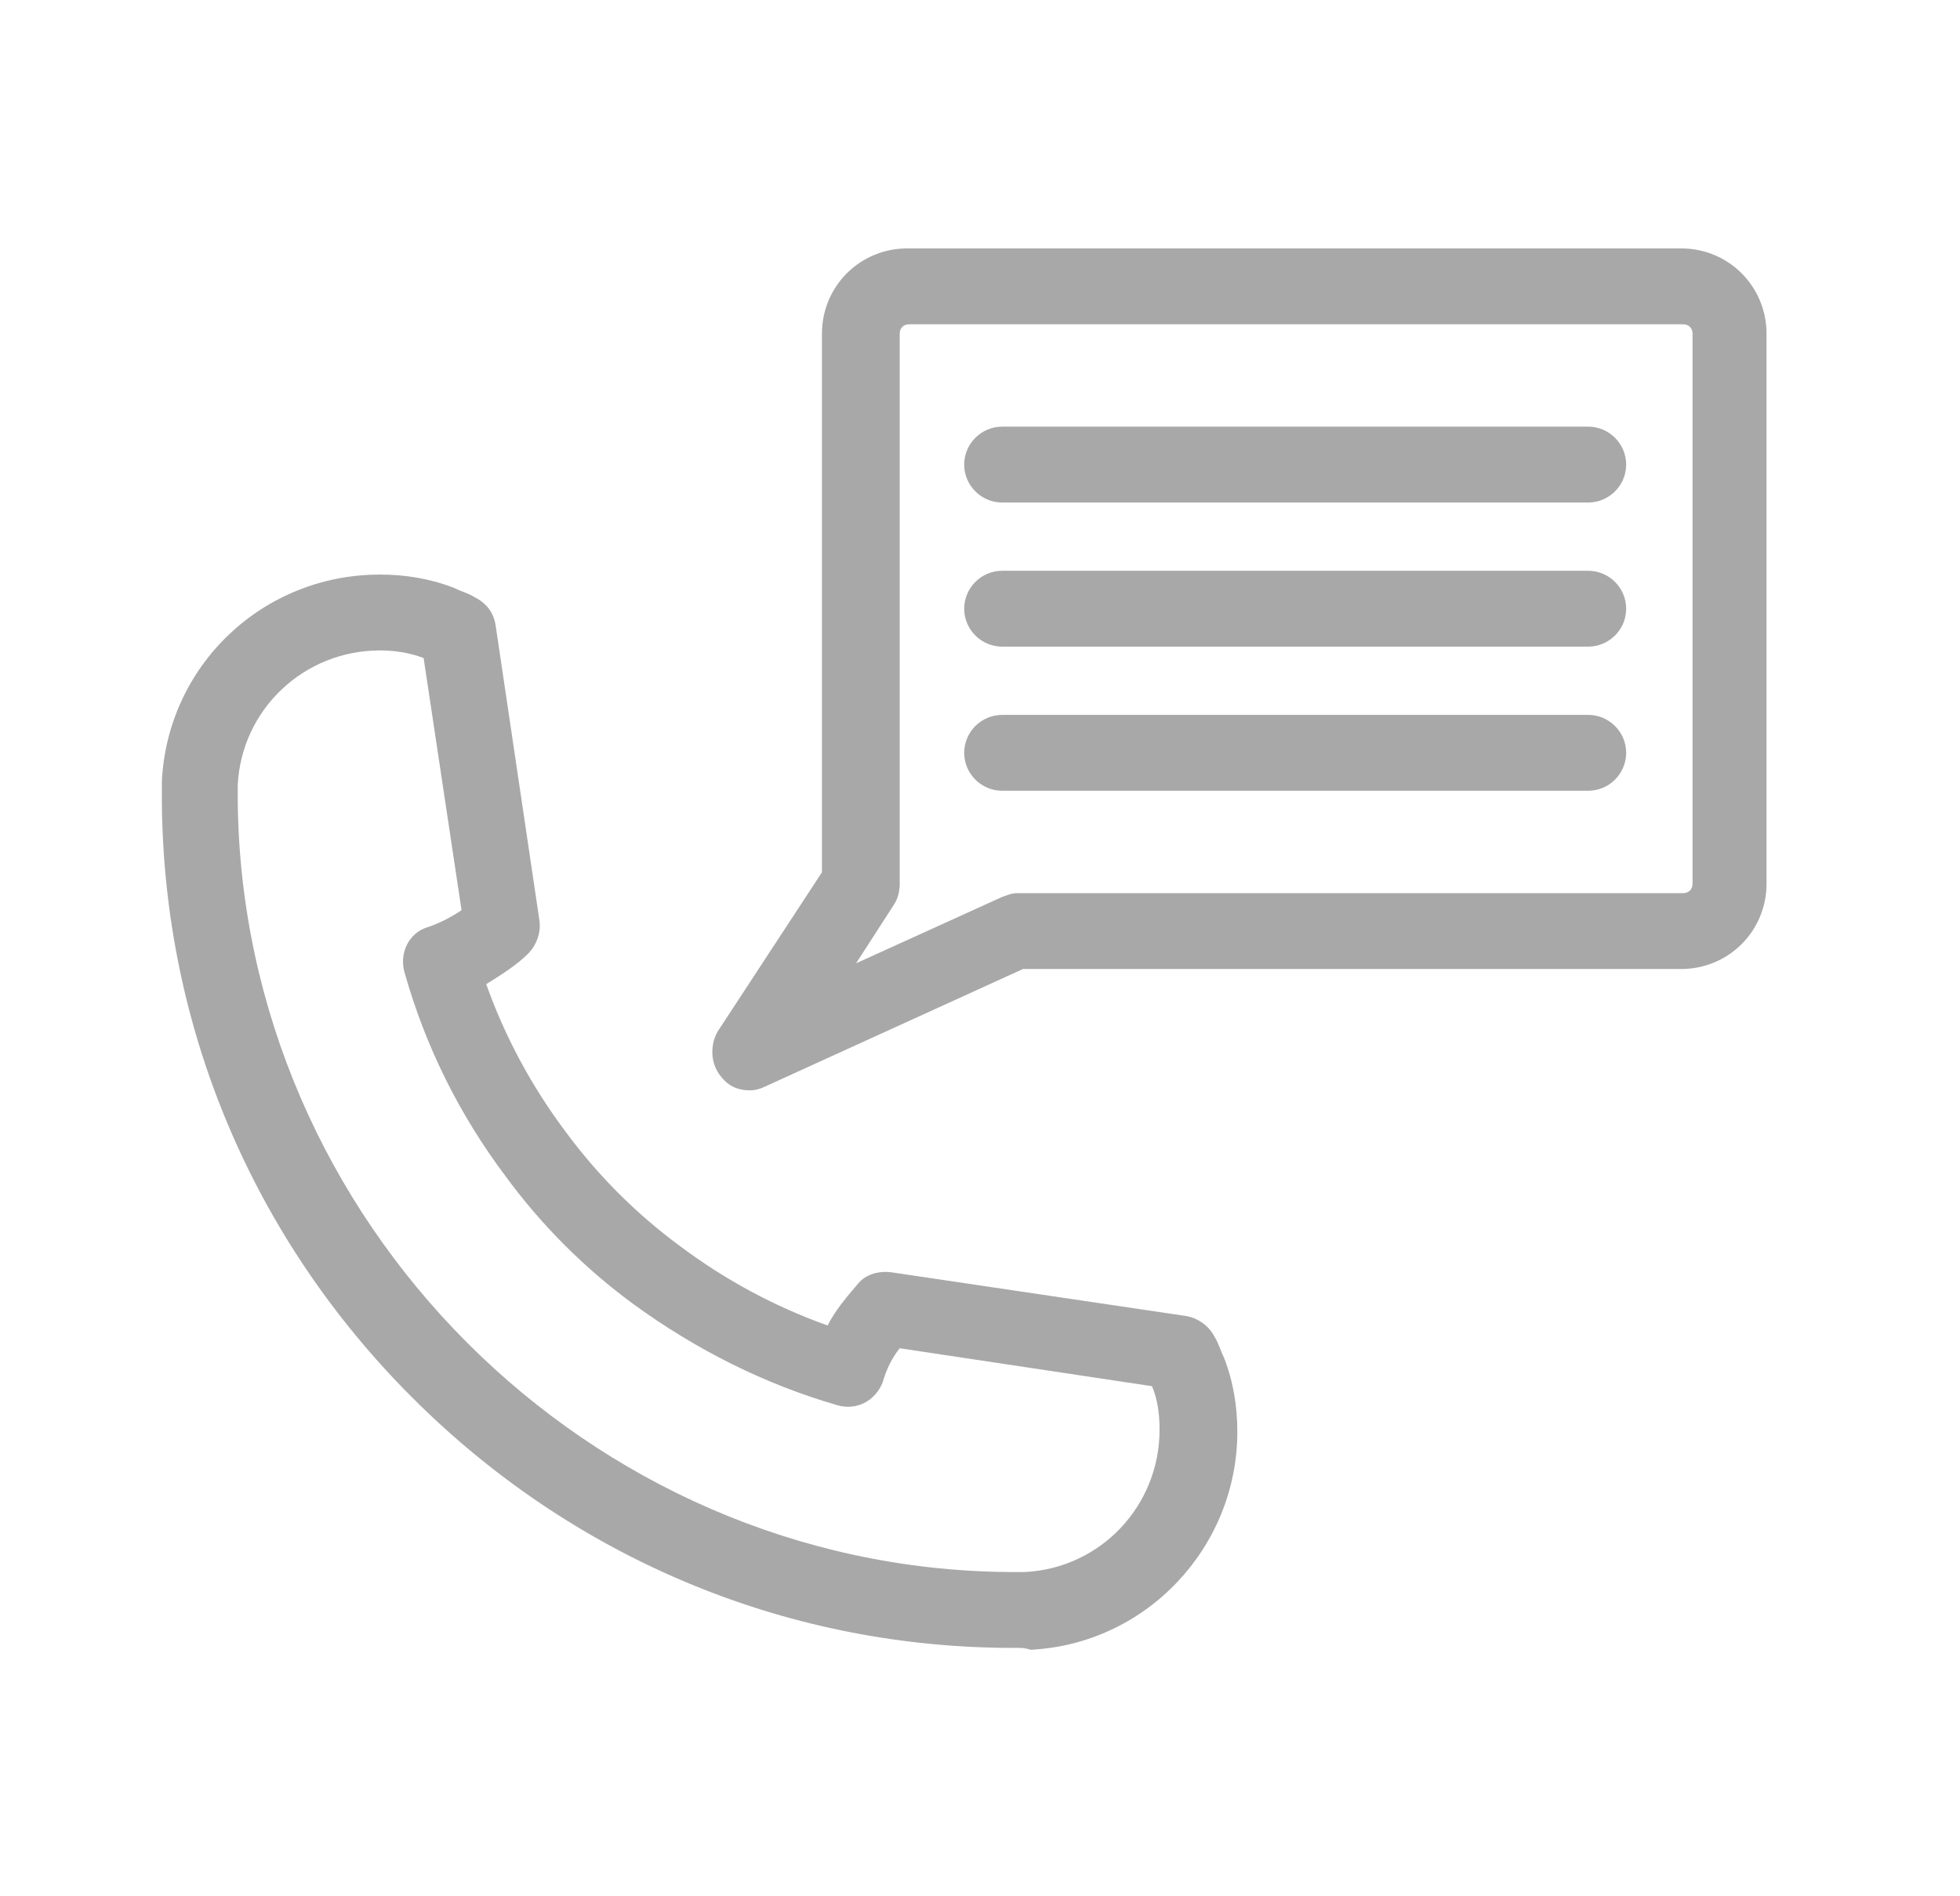
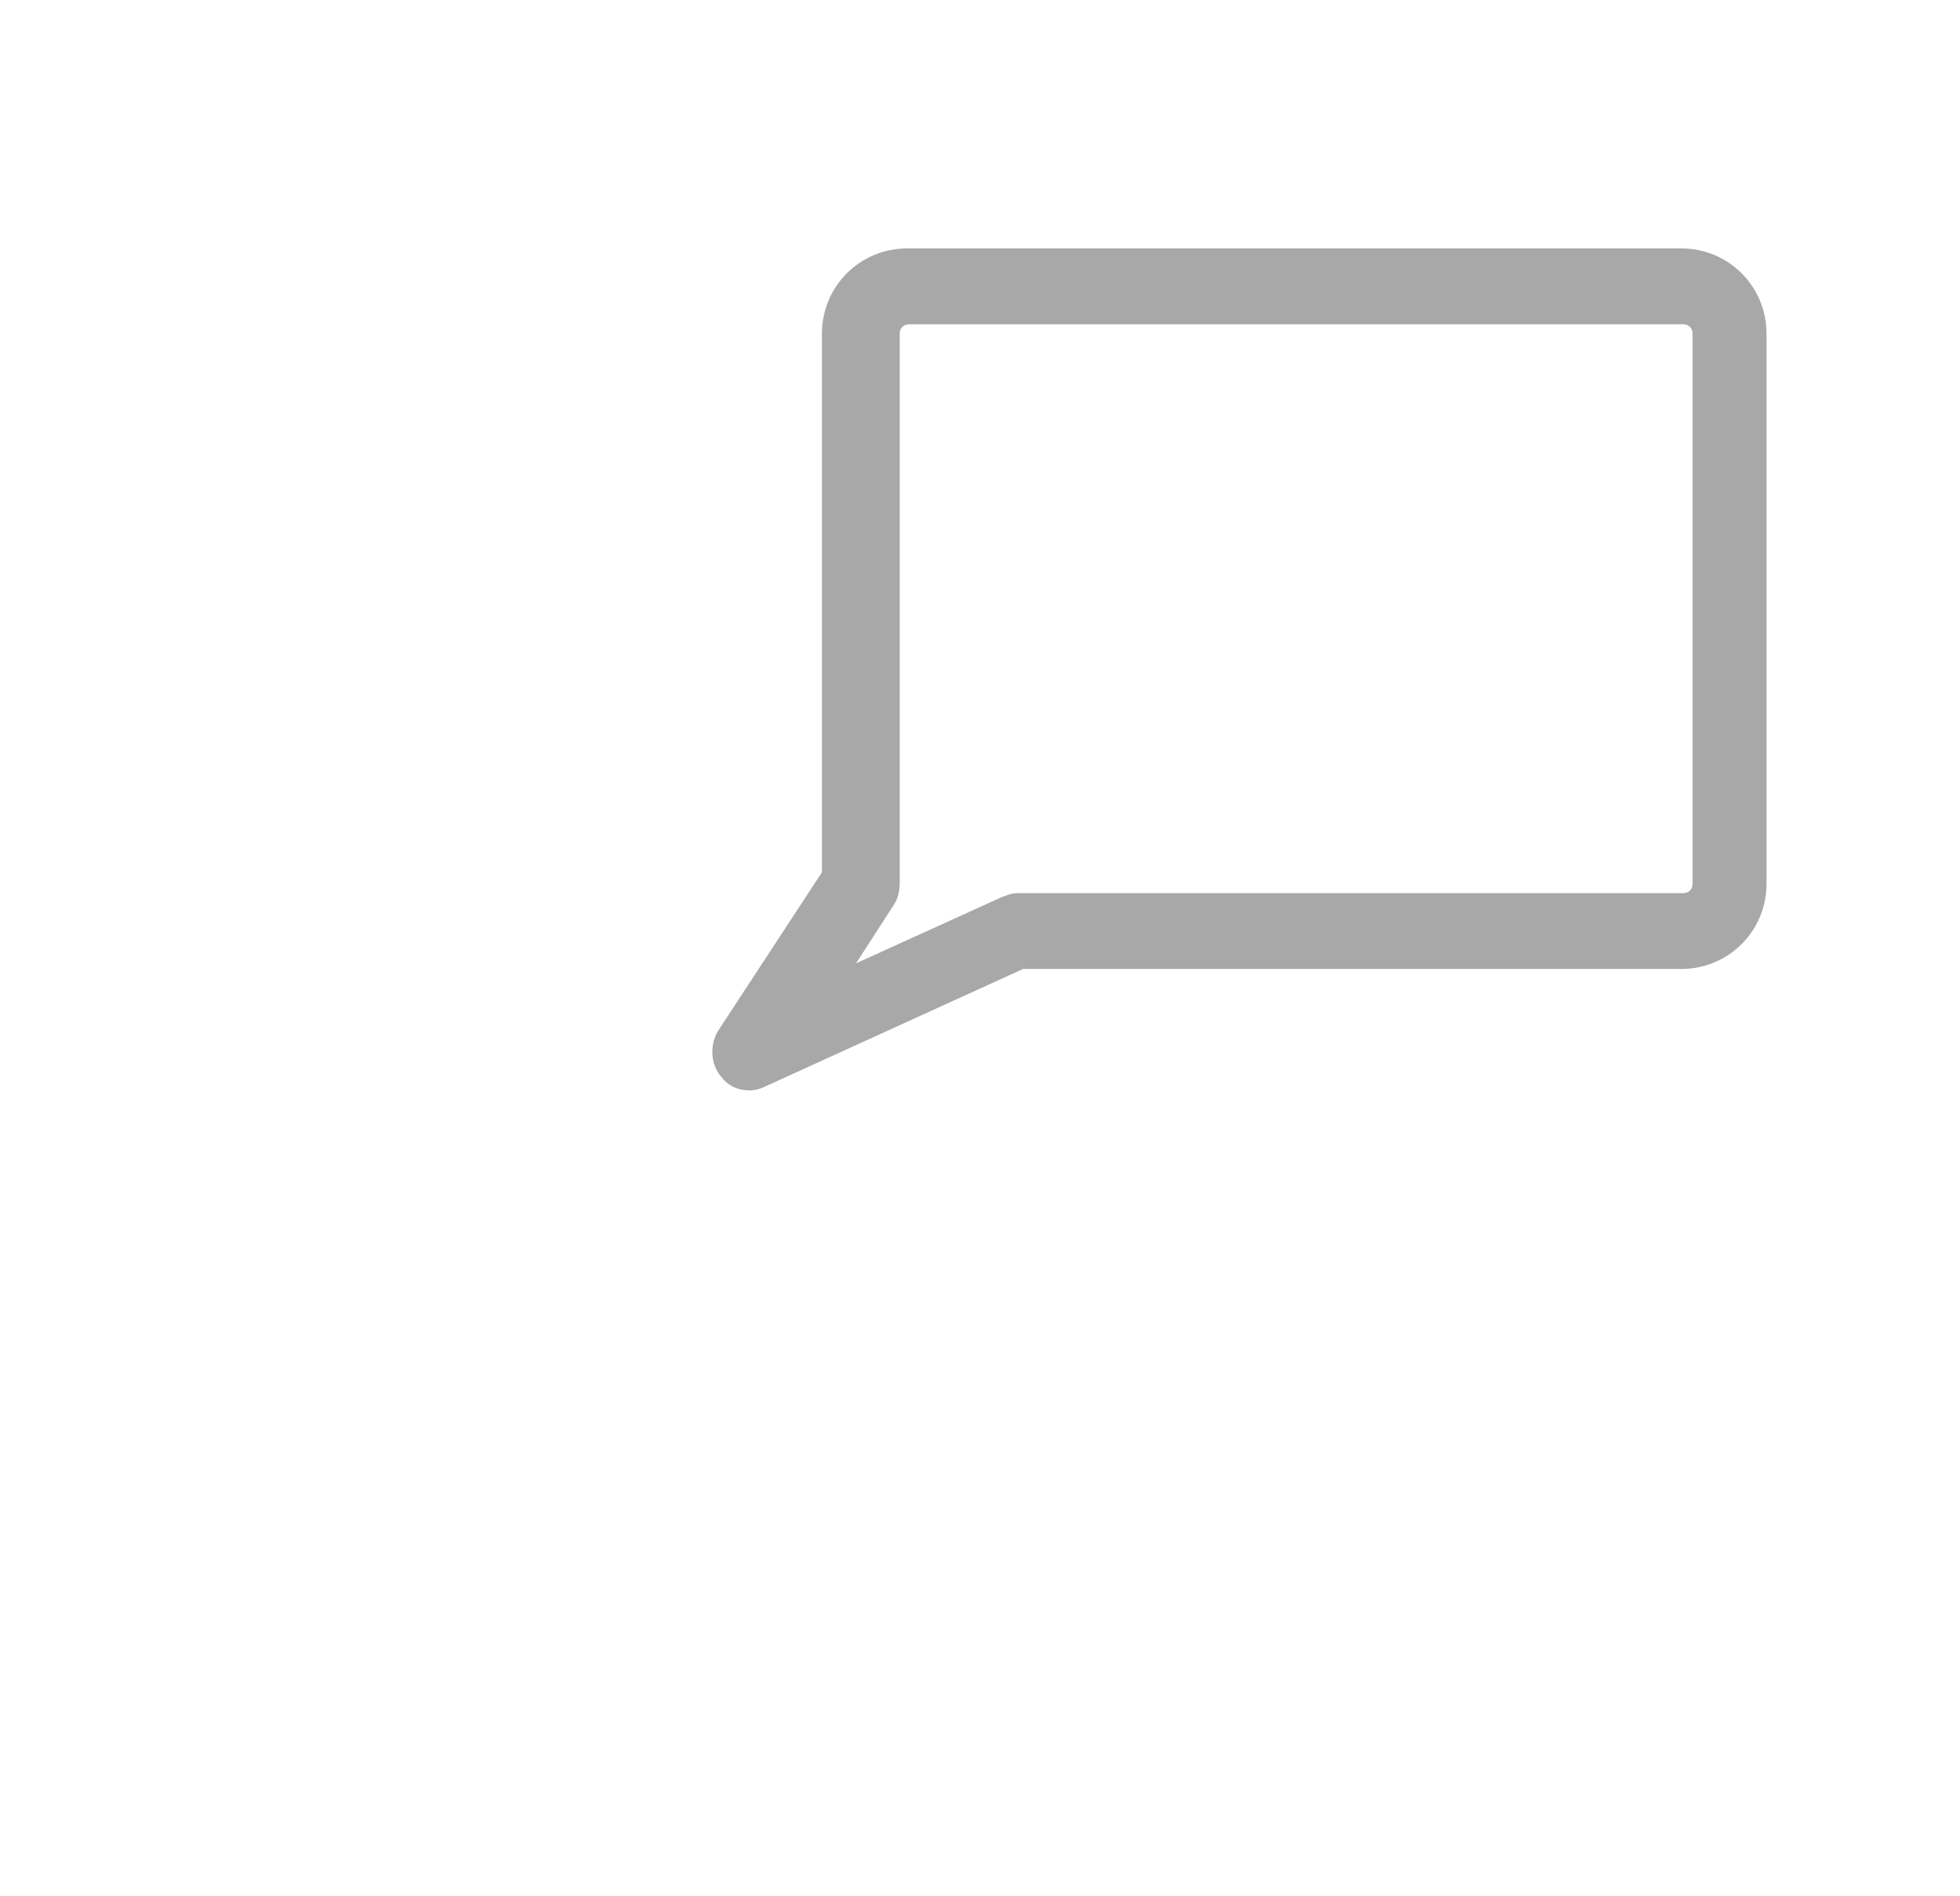
<svg xmlns="http://www.w3.org/2000/svg" width="31" height="30" viewBox="0 0 31 30" fill="none">
-   <path d="M16.09 26.07C16.03 26.07 15.97 26.07 15.91 26.07C12.37 26.04 9.04 24.63 6.52 22.11C4 19.59 2.59 16.26 2.56 12.69C2.56 12.66 2.56 12.6 2.56 12.54C2.56 12.48 2.56 12.42 2.56 12.36C2.65 10.53 4.15 9.09 6.01 9.09C6.4 9.09 6.79 9.15 7.18 9.3C7.3 9.36 7.42 9.39 7.51 9.45C7.69 9.54 7.81 9.69 7.84 9.9L8.53 14.55C8.56 14.73 8.5 14.94 8.35 15.09C8.17 15.27 7.93 15.42 7.69 15.57C7.99 16.41 8.41 17.19 8.95 17.91C9.46 18.6 10.06 19.2 10.75 19.71C11.47 20.25 12.25 20.67 13.09 20.97C13.21 20.73 13.39 20.52 13.57 20.31C13.69 20.16 13.9 20.1 14.11 20.13L18.76 20.82C18.94 20.85 19.12 20.97 19.21 21.15C19.27 21.24 19.3 21.36 19.36 21.48C19.51 21.87 19.57 22.26 19.57 22.65C19.57 24.48 18.13 26.01 16.3 26.1C16.21 26.07 16.15 26.07 16.09 26.07ZM16.09 24.87H16.21C17.41 24.81 18.34 23.82 18.34 22.62C18.34 22.38 18.31 22.14 18.22 21.93L14.23 21.33C14.11 21.48 14.02 21.66 13.96 21.87C13.84 22.17 13.54 22.32 13.24 22.23C12.1 21.9 11.02 21.36 10.03 20.64C9.25 20.07 8.56 19.38 7.99 18.6C7.27 17.64 6.73 16.56 6.4 15.39C6.31 15.09 6.46 14.76 6.76 14.67C6.94 14.61 7.12 14.52 7.3 14.4L6.7 10.41C6.46 10.32 6.22 10.29 6.01 10.29C4.81 10.29 3.82 11.22 3.76 12.42V12.54V12.66C3.82 19.32 9.31 24.81 15.94 24.87H16.09Z" fill="#A8A8A8" />
-   <path d="M25.12 7.95H15.85C15.52 7.95 15.25 7.68 15.25 7.35C15.25 7.02 15.52 6.75 15.85 6.75H25.12C25.45 6.75 25.72 7.02 25.72 7.35C25.72 7.68 25.45 7.95 25.12 7.95Z" fill="#A8A8A8" />
-   <path d="M25.12 10.23H15.85C15.52 10.23 15.25 9.96 15.25 9.63C15.25 9.3 15.52 9.03 15.85 9.03H25.12C25.45 9.03 25.72 9.3 25.72 9.63C25.72 9.96 25.45 10.23 25.12 10.23Z" fill="#A8A8A8" />
-   <path d="M25.12 12.51H15.85C15.52 12.51 15.25 12.24 15.25 11.91C15.25 11.58 15.52 11.31 15.85 11.31H25.12C25.45 11.31 25.72 11.58 25.72 11.91C25.72 12.24 25.45 12.51 25.12 12.51Z" fill="#A8A8A8" />
  <path d="M11.86 17.25C11.68 17.25 11.53 17.19 11.41 17.04C11.23 16.83 11.23 16.53 11.35 16.32L13 13.8V5.28C13 4.53 13.6 3.93 14.35 3.93H26.59C27.34 3.93 27.94 4.53 27.94 5.28V13.98C27.94 14.73 27.34 15.33 26.59 15.33H16.18L12.1 17.19C12.04 17.22 11.95 17.25 11.86 17.25ZM14.38 5.13C14.29 5.13 14.23 5.19 14.23 5.28V13.98C14.23 14.1 14.2 14.22 14.14 14.31L13.54 15.24L15.85 14.19C15.94 14.16 16 14.13 16.09 14.13H26.62C26.71 14.13 26.77 14.07 26.77 13.98V5.28C26.77 5.19 26.71 5.13 26.62 5.13H14.38Z" fill="#A8A8A8" />
</svg>